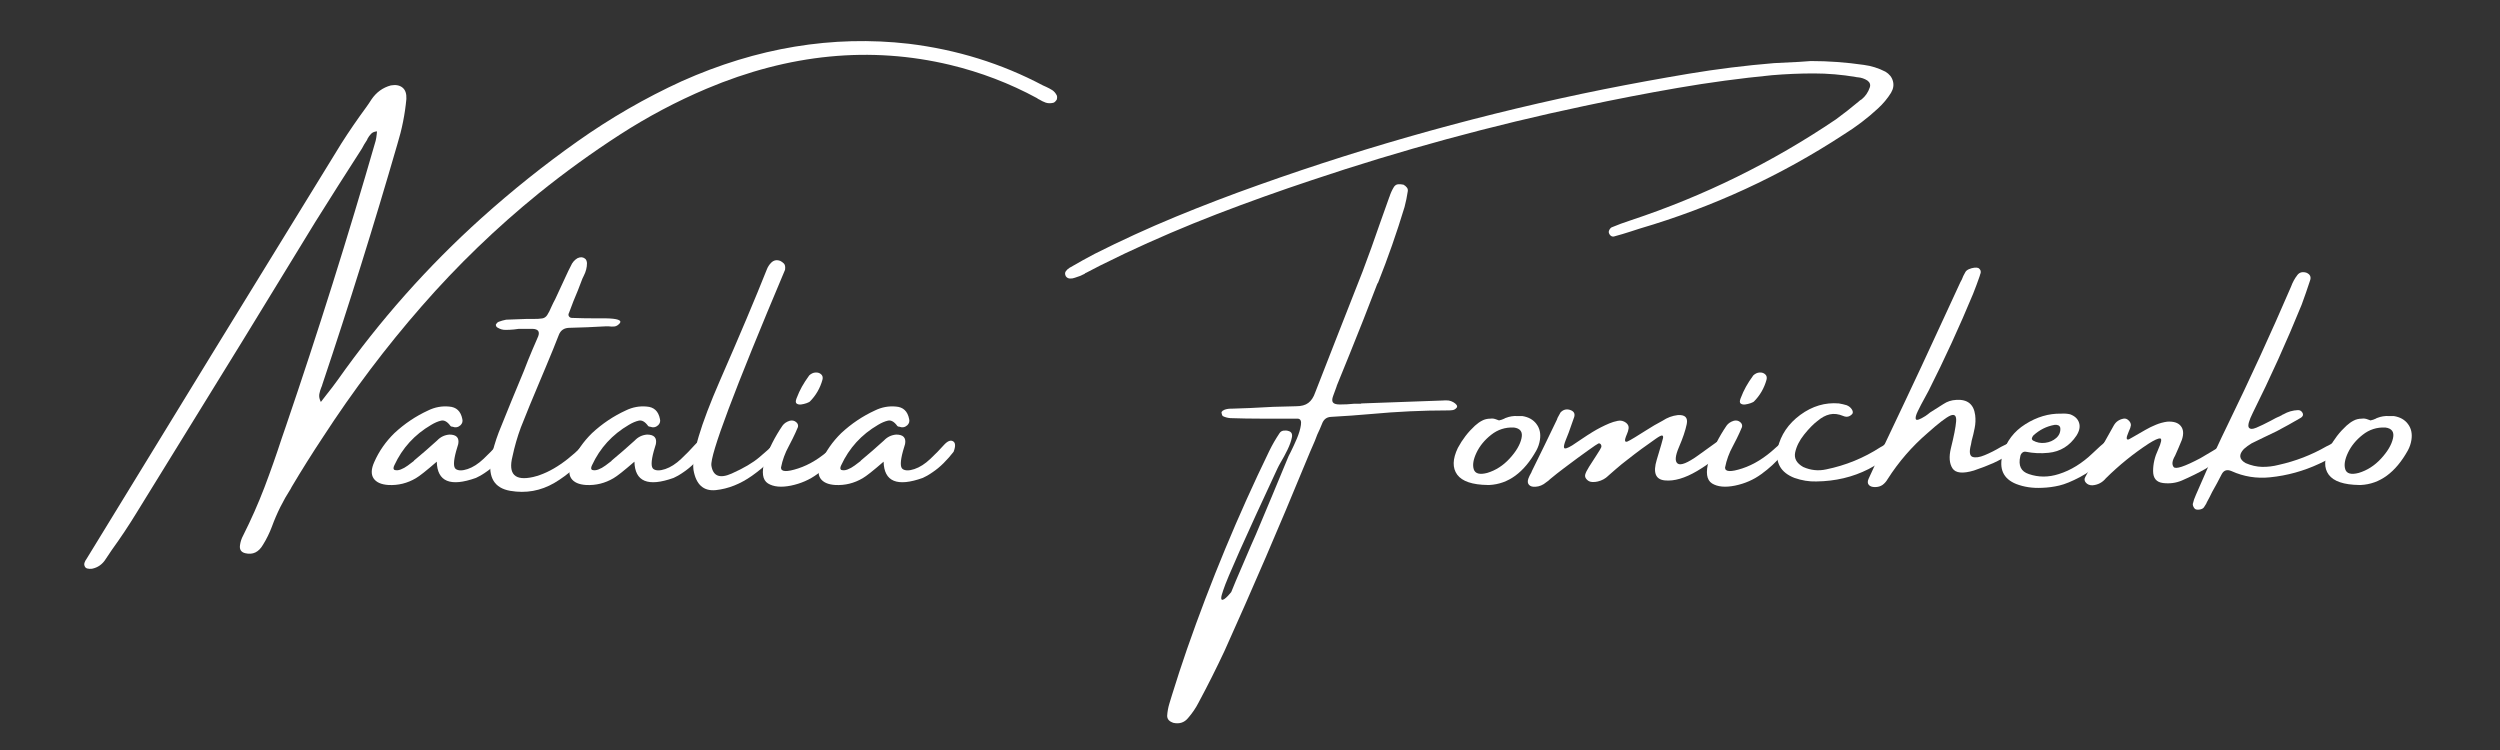
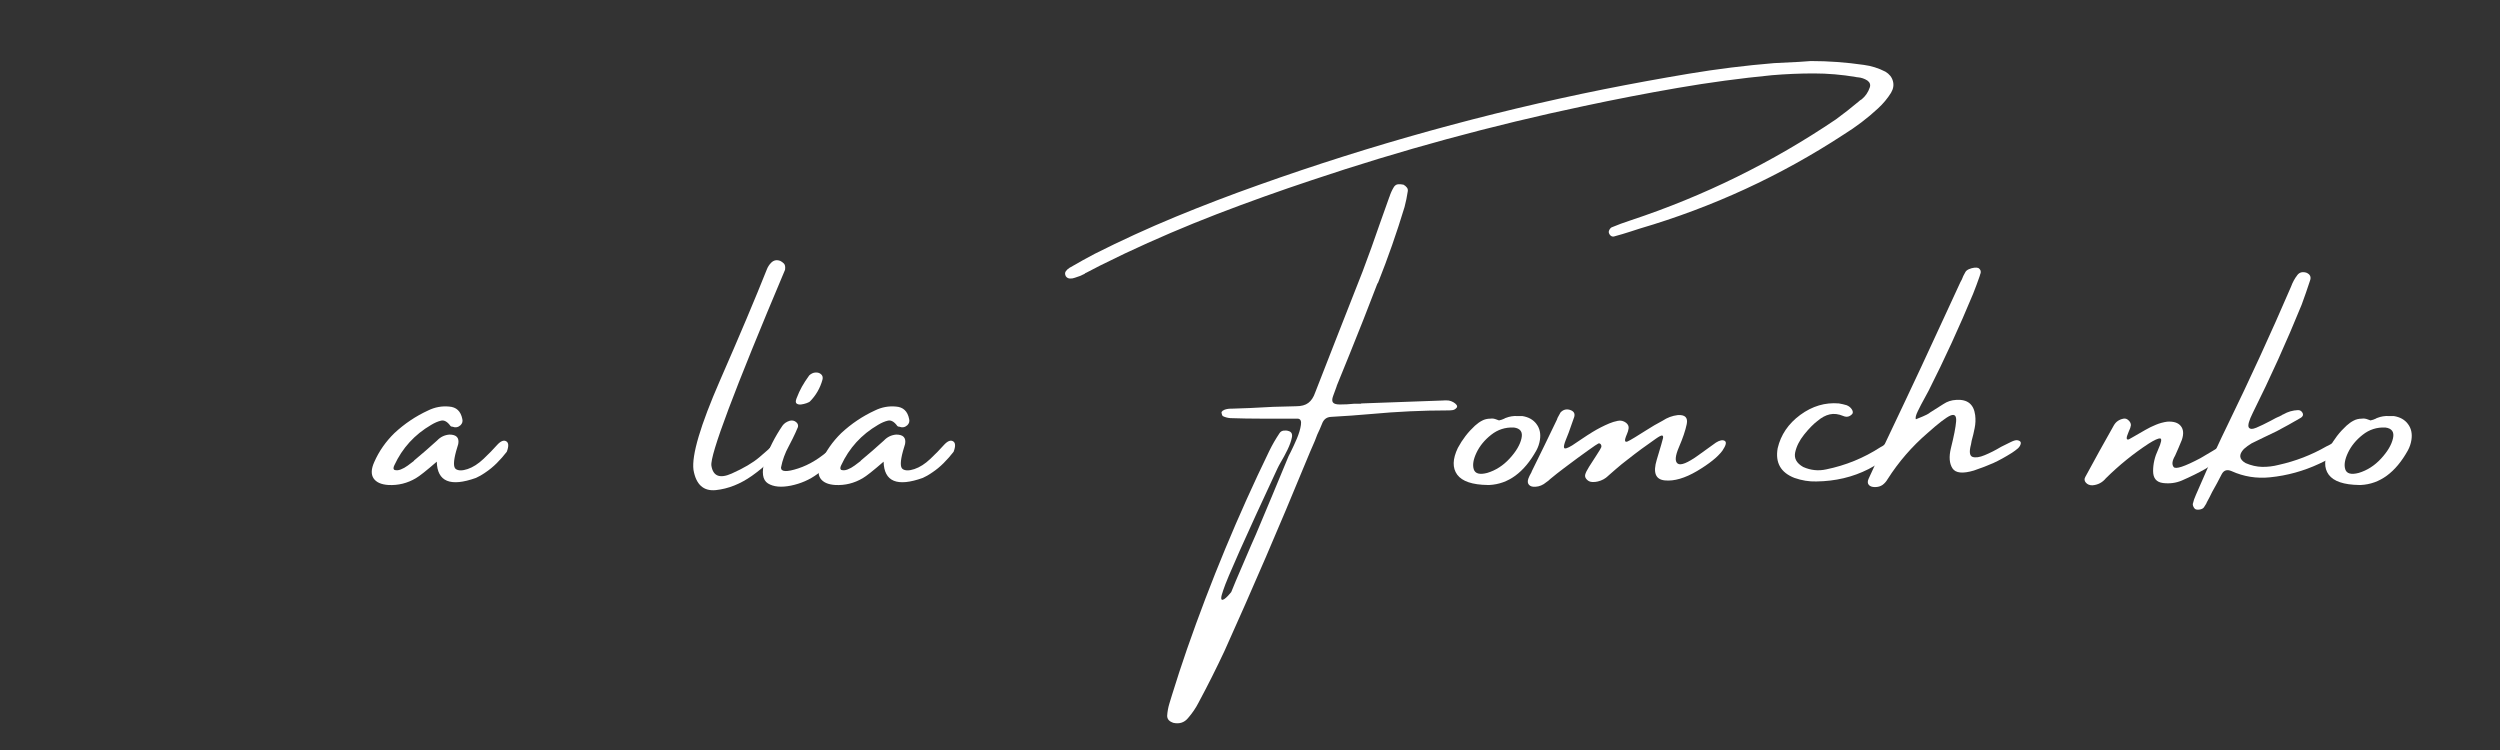
<svg xmlns="http://www.w3.org/2000/svg" width="500" zoomAndPan="magnify" viewBox="0 0 375 112.5" height="150" preserveAspectRatio="xMidYMid meet" version="1.0">
  <rect x="0" y="0" width="375" height="112.5" fill="#333333" stroke="none" />
  <defs>
    <g />
  </defs>
  <g fill="#ffffff" fill-opacity="1">
    <g transform="translate(23.534, 78.453)">
      <g>
-         <path d="M 134.453 -63.031 C 134.035 -62.938 133.656 -62.945 133.312 -63.062 C 132.977 -63.188 132.664 -63.336 132.375 -63.516 C 132.227 -63.578 132.109 -63.648 132.016 -63.734 C 127.922 -65.953 123.578 -67.613 118.984 -68.719 C 107.035 -71.57 94.863 -70.383 82.469 -65.156 C 77.938 -63.238 73.594 -60.938 69.438 -58.25 C 65.289 -55.57 61.242 -52.645 57.297 -49.469 C 50.941 -44.312 45.086 -38.664 39.734 -32.531 C 34.379 -26.406 29.441 -19.863 24.922 -12.906 C 23.285 -10.438 21.711 -7.93 20.203 -5.391 C 20.172 -5.316 20.133 -5.242 20.094 -5.172 C 18.938 -3.379 17.988 -1.473 17.25 0.547 C 16.895 1.492 16.453 2.395 15.922 3.25 C 15.273 4.375 14.391 4.801 13.266 4.531 C 12.629 4.383 12.363 3.973 12.469 3.297 C 12.539 2.797 12.695 2.32 12.938 1.875 C 14.133 -0.5 15.195 -2.898 16.125 -5.328 C 17.051 -7.766 17.914 -10.219 18.719 -12.688 C 18.926 -13.332 19.141 -13.953 19.359 -14.547 C 24.191 -28.711 28.676 -42.973 32.812 -57.328 C 32.883 -57.629 32.938 -57.941 32.969 -58.266 C 32.969 -58.41 32.984 -58.57 33.016 -58.75 C 32.629 -58.719 32.332 -58.594 32.125 -58.375 C 31.914 -58.156 31.738 -57.91 31.594 -57.641 C 31.562 -57.523 31.508 -57.422 31.438 -57.328 C 31.195 -56.973 30.973 -56.594 30.766 -56.188 C 28.41 -52.531 26.07 -48.848 23.75 -45.141 C 20.125 -39.191 16.488 -33.25 12.844 -27.312 C 7.57 -18.738 2.27 -10.141 -3.062 -1.516 C -4.227 0.391 -5.461 2.242 -6.766 4.047 C -7.086 4.516 -7.383 4.957 -7.656 5.375 C -8.156 6.188 -8.848 6.68 -9.734 6.859 C -9.984 6.891 -10.211 6.879 -10.422 6.828 C -10.641 6.773 -10.781 6.645 -10.844 6.438 C -10.914 6.289 -10.914 6.117 -10.844 5.922 C -10.781 5.734 -10.691 5.566 -10.578 5.422 C 2.141 -15.391 14.891 -36.176 27.672 -56.938 C 28.848 -58.781 30.086 -60.586 31.391 -62.359 C 31.672 -62.742 31.93 -63.129 32.172 -63.516 C 32.91 -64.609 33.883 -65.316 35.094 -65.641 C 35.832 -65.773 36.414 -65.664 36.844 -65.312 C 37.27 -64.969 37.461 -64.398 37.422 -63.609 C 37.211 -61.316 36.758 -59.047 36.062 -56.797 C 32.562 -44.703 28.812 -32.691 24.812 -20.766 C 24.781 -20.617 24.734 -20.488 24.672 -20.375 C 24.523 -20.02 24.422 -19.664 24.359 -19.312 C 24.305 -18.957 24.383 -18.57 24.594 -18.156 C 24.883 -18.539 25.172 -18.91 25.453 -19.266 C 26.047 -20.004 26.609 -20.742 27.141 -21.484 C 33.441 -30.398 40.613 -38.477 48.656 -45.719 C 53.281 -49.875 58.078 -53.707 63.047 -57.219 C 68.016 -60.738 73.238 -63.754 78.719 -66.266 C 90.02 -71.316 101.367 -73.191 112.766 -71.891 C 119.973 -71.016 126.688 -68.93 132.906 -65.641 C 133.051 -65.566 133.211 -65.492 133.391 -65.422 C 133.711 -65.273 134.016 -65.113 134.297 -64.938 C 134.578 -64.758 134.805 -64.492 134.984 -64.141 C 135.016 -64.078 135.031 -63.984 135.031 -63.859 C 135.031 -63.742 135.016 -63.629 134.984 -63.516 C 134.91 -63.398 134.828 -63.297 134.734 -63.203 C 134.648 -63.117 134.555 -63.062 134.453 -63.031 Z M 134.453 -63.031 " />
-       </g>
+         </g>
    </g>
  </g>
  <g fill="#ffffff" fill-opacity="1">
    <g transform="translate(58.455, 78.453)">
      <g>
        <path d="M 17.469 -12.266 C 17.852 -12.055 17.883 -11.531 17.562 -10.688 C 17.094 -10.082 16.594 -9.516 16.062 -8.984 C 15.531 -8.453 14.953 -7.977 14.328 -7.562 C 14.285 -7.562 14.266 -7.547 14.266 -7.516 C 13.836 -7.223 13.395 -6.973 12.938 -6.766 C 9.094 -5.391 7.133 -6.203 7.062 -9.203 C 5.5 -7.848 4.453 -7.02 3.922 -6.719 C 2.648 -5.969 1.281 -5.629 -0.188 -5.703 C -1.281 -5.773 -2.023 -6.109 -2.422 -6.703 C -2.816 -7.305 -2.781 -8.125 -2.312 -9.156 C -1.602 -10.77 -0.598 -12.211 0.703 -13.484 C 2.223 -14.898 3.914 -16.035 5.781 -16.891 C 6.781 -17.379 7.82 -17.57 8.906 -17.469 C 10 -17.395 10.66 -16.773 10.891 -15.609 C 10.984 -15.254 10.895 -14.941 10.625 -14.672 C 10.27 -14.348 9.859 -14.273 9.391 -14.453 C 9.359 -14.453 9.312 -14.457 9.25 -14.469 C 9.195 -14.488 9.156 -14.516 9.125 -14.547 C 8.664 -15.191 8.195 -15.461 7.719 -15.359 C 7.25 -15.254 6.75 -15.039 6.219 -14.719 C 3.738 -13.27 1.898 -11.254 0.703 -8.672 C 0.641 -8.555 0.598 -8.43 0.578 -8.297 C 0.555 -8.16 0.598 -8.051 0.703 -7.969 C 0.984 -7.875 1.301 -7.895 1.656 -8.031 C 2.008 -8.164 2.363 -8.363 2.719 -8.625 C 3.07 -8.895 3.367 -9.117 3.609 -9.297 C 3.641 -9.348 3.656 -9.375 3.656 -9.375 C 4.832 -10.352 5.984 -11.352 7.109 -12.375 C 7.609 -12.906 8.223 -13.203 8.953 -13.266 C 10.016 -13.266 10.457 -12.789 10.281 -11.844 C 10.188 -11.5 10.082 -11.148 9.969 -10.797 C 9.551 -9.266 9.535 -8.363 9.922 -8.094 C 10.305 -7.832 10.895 -7.832 11.688 -8.094 C 12.488 -8.363 13.285 -8.875 14.078 -9.625 C 14.867 -10.375 15.535 -11.055 16.078 -11.672 C 16.629 -12.285 17.094 -12.484 17.469 -12.266 Z M 17.469 -12.266 " />
      </g>
    </g>
  </g>
  <g fill="#ffffff" fill-opacity="1">
    <g transform="translate(74.422, 78.453)">
      <g>
-         <path d="M 15.047 -11.641 C 12.898 -9.098 10.797 -7.223 8.734 -6.016 C 6.672 -4.816 4.461 -4.422 2.109 -4.828 C -0.242 -5.234 -1.211 -6.812 -0.797 -9.562 C -0.504 -10.945 -0.109 -12.297 0.391 -13.609 C 1.617 -16.672 2.867 -19.723 4.141 -22.766 C 4.555 -23.859 5 -24.957 5.469 -26.062 C 5.582 -26.301 5.688 -26.539 5.781 -26.781 C 5.957 -27.188 6.133 -27.598 6.312 -28.016 C 6.57 -28.723 6.289 -29.094 5.469 -29.125 C 5 -29.125 4.539 -29.125 4.094 -29.125 C 3.883 -29.125 3.648 -29.125 3.391 -29.125 C 3.148 -29.094 2.906 -29.062 2.656 -29.031 C 2.227 -28.988 1.812 -28.969 1.406 -28.969 C 1 -28.969 0.617 -29.07 0.266 -29.281 C 0.172 -29.32 0.094 -29.383 0.031 -29.469 C -0.02 -29.562 -0.047 -29.66 -0.047 -29.766 C -0.016 -29.828 0.035 -29.898 0.109 -29.984 C 0.18 -30.078 0.273 -30.145 0.391 -30.188 C 0.742 -30.32 1.113 -30.426 1.5 -30.5 C 2.488 -30.539 3.473 -30.578 4.453 -30.609 C 4.836 -30.609 5.176 -30.609 5.469 -30.609 C 6.113 -30.609 6.594 -30.633 6.906 -30.688 C 7.219 -30.738 7.469 -30.906 7.656 -31.188 C 7.852 -31.477 8.078 -31.922 8.328 -32.516 C 8.473 -32.836 8.648 -33.191 8.859 -33.578 C 9.391 -34.703 9.922 -35.848 10.453 -37.016 C 10.691 -37.547 10.941 -38.062 11.203 -38.562 C 11.41 -39.062 11.738 -39.445 12.188 -39.719 C 12.625 -39.926 13 -39.91 13.312 -39.672 C 13.414 -39.609 13.492 -39.504 13.547 -39.359 C 13.598 -39.211 13.625 -39.082 13.625 -38.969 C 13.625 -38.344 13.469 -37.723 13.156 -37.109 C 13.082 -36.984 13.008 -36.832 12.938 -36.656 C 12.727 -36.082 12.504 -35.5 12.266 -34.906 C 11.797 -33.812 11.352 -32.691 10.938 -31.547 C 10.82 -31.336 10.816 -31.156 10.922 -31 C 11.023 -30.844 11.18 -30.766 11.391 -30.766 C 12.535 -30.723 13.648 -30.703 14.734 -30.703 C 15.297 -30.703 15.859 -30.703 16.422 -30.703 C 18.191 -30.672 18.898 -30.426 18.547 -29.969 C 18.305 -29.688 18.047 -29.523 17.766 -29.484 C 17.484 -29.453 17.195 -29.457 16.906 -29.5 C 16.727 -29.5 16.551 -29.5 16.375 -29.5 C 14.582 -29.395 12.801 -29.32 11.031 -29.281 C 10.207 -29.281 9.66 -28.914 9.391 -28.188 C 9.098 -27.477 8.816 -26.77 8.547 -26.062 C 8.148 -25.133 7.773 -24.227 7.422 -23.344 C 7.066 -22.508 6.711 -21.664 6.359 -20.812 C 5.441 -18.656 4.555 -16.492 3.703 -14.328 C 3.18 -12.922 2.766 -11.477 2.453 -10 C 1.773 -7.312 2.812 -6.281 5.562 -6.906 C 8.258 -7.551 11.086 -9.492 14.047 -12.734 C 15.328 -13.555 15.66 -13.191 15.047 -11.641 Z M 15.047 -11.641 " />
-       </g>
+         </g>
    </g>
  </g>
  <g fill="#ffffff" fill-opacity="1">
    <g transform="translate(88.101, 78.453)">
      <g>
-         <path d="M 17.469 -12.266 C 17.852 -12.055 17.883 -11.531 17.562 -10.688 C 17.094 -10.082 16.594 -9.516 16.062 -8.984 C 15.531 -8.453 14.953 -7.977 14.328 -7.562 C 14.285 -7.562 14.266 -7.547 14.266 -7.516 C 13.836 -7.223 13.395 -6.973 12.938 -6.766 C 9.094 -5.391 7.133 -6.203 7.062 -9.203 C 5.5 -7.848 4.453 -7.02 3.922 -6.719 C 2.648 -5.969 1.281 -5.629 -0.188 -5.703 C -1.281 -5.773 -2.023 -6.109 -2.422 -6.703 C -2.816 -7.305 -2.781 -8.125 -2.312 -9.156 C -1.602 -10.77 -0.598 -12.211 0.703 -13.484 C 2.223 -14.898 3.914 -16.035 5.781 -16.891 C 6.781 -17.379 7.82 -17.57 8.906 -17.469 C 10 -17.395 10.66 -16.773 10.891 -15.609 C 10.984 -15.254 10.895 -14.941 10.625 -14.672 C 10.27 -14.348 9.859 -14.273 9.391 -14.453 C 9.359 -14.453 9.312 -14.457 9.25 -14.469 C 9.195 -14.488 9.156 -14.516 9.125 -14.547 C 8.664 -15.191 8.195 -15.461 7.719 -15.359 C 7.25 -15.254 6.75 -15.039 6.219 -14.719 C 3.738 -13.27 1.898 -11.254 0.703 -8.672 C 0.641 -8.555 0.598 -8.43 0.578 -8.297 C 0.555 -8.16 0.598 -8.051 0.703 -7.969 C 0.984 -7.875 1.301 -7.895 1.656 -8.031 C 2.008 -8.164 2.363 -8.363 2.719 -8.625 C 3.07 -8.895 3.367 -9.117 3.609 -9.297 C 3.641 -9.348 3.656 -9.375 3.656 -9.375 C 4.832 -10.352 5.984 -11.352 7.109 -12.375 C 7.609 -12.906 8.223 -13.203 8.953 -13.266 C 10.016 -13.266 10.457 -12.789 10.281 -11.844 C 10.188 -11.5 10.082 -11.148 9.969 -10.797 C 9.551 -9.266 9.535 -8.363 9.922 -8.094 C 10.305 -7.832 10.895 -7.832 11.688 -8.094 C 12.488 -8.363 13.285 -8.875 14.078 -9.625 C 14.867 -10.375 15.535 -11.055 16.078 -11.672 C 16.629 -12.285 17.094 -12.484 17.469 -12.266 Z M 17.469 -12.266 " />
-       </g>
+         </g>
    </g>
  </g>
  <g fill="#ffffff" fill-opacity="1">
    <g transform="translate(104.069, 78.453)">
      <g>
        <path d="M 11.656 -11.484 C 12.188 -12.016 12.629 -12.312 12.984 -12.375 C 13.336 -12.438 13.566 -12.379 13.672 -12.203 C 13.773 -12.035 13.707 -11.797 13.469 -11.484 C 12.051 -9.785 10.469 -8.316 8.719 -7.078 C 6.969 -5.848 5.164 -5.133 3.312 -4.938 C 1.457 -4.75 0.336 -5.758 -0.047 -7.969 C -0.336 -10.164 0.988 -14.645 3.938 -21.406 C 6.895 -28.164 9.234 -33.707 10.953 -38.031 C 11.098 -38.414 11.316 -38.754 11.609 -39.047 C 11.992 -39.43 12.453 -39.52 12.984 -39.312 C 13.16 -39.227 13.336 -39.098 13.516 -38.922 C 13.691 -38.742 13.75 -38.43 13.688 -37.984 C 6.082 -19.961 2.398 -10.164 2.641 -8.594 C 2.891 -7.02 3.906 -6.629 5.688 -7.422 C 7.477 -8.223 8.859 -9.035 9.828 -9.859 C 10.805 -10.691 11.414 -11.234 11.656 -11.484 Z M 11.656 -11.484 " />
      </g>
    </g>
  </g>
  <g fill="#ffffff" fill-opacity="1">
    <g transform="translate(116.086, 78.453)">
      <g>
        <path d="M 9.562 -10.156 C 8.707 -9.133 7.691 -8.195 6.516 -7.344 C 5.348 -6.488 4.023 -5.91 2.547 -5.609 C 1.078 -5.316 -0.066 -5.426 -0.891 -5.938 C -1.711 -6.457 -1.875 -7.602 -1.375 -9.375 C -0.727 -11.195 0.156 -12.938 1.281 -14.594 C 1.531 -14.945 1.898 -15.195 2.391 -15.344 C 2.742 -15.426 3.051 -15.363 3.312 -15.156 C 3.57 -14.957 3.672 -14.707 3.609 -14.406 C 3.367 -13.82 3.102 -13.238 2.812 -12.656 C 2.531 -12.082 2.336 -11.707 2.234 -11.531 C 1.672 -10.508 1.281 -9.438 1.062 -8.312 C 1.062 -7.664 1.922 -7.625 3.641 -8.188 C 5.359 -8.75 7.023 -9.781 8.641 -11.281 C 10.266 -12.781 11.039 -13.223 10.969 -12.609 C 10.895 -11.992 10.426 -11.176 9.562 -10.156 Z M 5.375 -18.203 C 5.289 -18.141 5.125 -18.062 4.875 -17.969 C 4.625 -17.883 4.359 -17.82 4.078 -17.781 C 3.797 -17.75 3.57 -17.797 3.406 -17.922 C 3.25 -18.047 3.242 -18.301 3.391 -18.688 C 3.648 -19.363 3.922 -19.953 4.203 -20.453 C 4.484 -20.961 4.848 -21.523 5.297 -22.141 C 5.586 -22.41 5.898 -22.555 6.234 -22.578 C 6.578 -22.598 6.859 -22.508 7.078 -22.312 C 7.305 -22.113 7.375 -21.836 7.281 -21.484 C 6.926 -20.211 6.289 -19.117 5.375 -18.203 Z M 5.375 -18.203 " />
      </g>
    </g>
  </g>
  <g fill="#ffffff" fill-opacity="1">
    <g transform="translate(125.479, 78.453)">
      <g>
        <path d="M 17.469 -12.266 C 17.852 -12.055 17.883 -11.531 17.562 -10.688 C 17.094 -10.082 16.594 -9.516 16.062 -8.984 C 15.531 -8.453 14.953 -7.977 14.328 -7.562 C 14.285 -7.562 14.266 -7.547 14.266 -7.516 C 13.836 -7.223 13.395 -6.973 12.938 -6.766 C 9.094 -5.391 7.133 -6.203 7.062 -9.203 C 5.5 -7.848 4.453 -7.02 3.922 -6.719 C 2.648 -5.969 1.281 -5.629 -0.188 -5.703 C -1.281 -5.773 -2.023 -6.109 -2.422 -6.703 C -2.816 -7.305 -2.781 -8.125 -2.312 -9.156 C -1.602 -10.77 -0.598 -12.211 0.703 -13.484 C 2.223 -14.898 3.914 -16.035 5.781 -16.891 C 6.781 -17.379 7.82 -17.57 8.906 -17.469 C 10 -17.395 10.66 -16.773 10.891 -15.609 C 10.984 -15.254 10.895 -14.941 10.625 -14.672 C 10.27 -14.348 9.859 -14.273 9.391 -14.453 C 9.359 -14.453 9.312 -14.457 9.25 -14.469 C 9.195 -14.488 9.156 -14.516 9.125 -14.547 C 8.664 -15.191 8.195 -15.461 7.719 -15.359 C 7.25 -15.254 6.75 -15.039 6.219 -14.719 C 3.738 -13.27 1.898 -11.254 0.703 -8.672 C 0.641 -8.555 0.598 -8.43 0.578 -8.297 C 0.555 -8.16 0.598 -8.051 0.703 -7.969 C 0.984 -7.875 1.301 -7.895 1.656 -8.031 C 2.008 -8.164 2.363 -8.363 2.719 -8.625 C 3.07 -8.895 3.367 -9.117 3.609 -9.297 C 3.641 -9.348 3.656 -9.375 3.656 -9.375 C 4.832 -10.352 5.984 -11.352 7.109 -12.375 C 7.609 -12.906 8.223 -13.203 8.953 -13.266 C 10.016 -13.266 10.457 -12.789 10.281 -11.844 C 10.188 -11.5 10.082 -11.148 9.969 -10.797 C 9.551 -9.266 9.535 -8.363 9.922 -8.094 C 10.305 -7.832 10.895 -7.832 11.688 -8.094 C 12.488 -8.363 13.285 -8.875 14.078 -9.625 C 14.867 -10.375 15.535 -11.055 16.078 -11.672 C 16.629 -12.285 17.094 -12.484 17.469 -12.266 Z M 17.469 -12.266 " />
      </g>
    </g>
  </g>
  <g fill="#ffffff" fill-opacity="1">
    <g transform="translate(141.446, 78.453)">
      <g />
    </g>
  </g>
  <g fill="#ffffff" fill-opacity="1">
    <g transform="translate(159.653, 78.453)">
      <g>
        <path d="M 123.156 -67.703 C 123.75 -67.348 124.125 -66.879 124.281 -66.297 C 124.445 -65.711 124.352 -65.125 124 -64.531 C 123.469 -63.676 122.816 -62.895 122.047 -62.188 C 120.484 -60.738 118.766 -59.43 116.891 -58.266 C 107.43 -52.078 97.242 -47.379 86.328 -44.172 C 85.828 -44.023 85.328 -43.863 84.828 -43.688 C 84.086 -43.445 83.332 -43.223 82.562 -43.016 C 82.352 -42.93 82.16 -42.953 81.984 -43.078 C 81.805 -43.211 81.695 -43.398 81.656 -43.641 C 81.656 -43.754 81.695 -43.883 81.781 -44.031 C 81.875 -44.188 81.973 -44.289 82.078 -44.344 C 82.992 -44.727 83.953 -45.082 84.953 -45.406 C 95.898 -49.031 106.16 -54.078 115.734 -60.547 C 116.898 -61.398 118.031 -62.285 119.125 -63.203 C 119.27 -63.348 119.43 -63.469 119.609 -63.562 C 120.172 -64.031 120.57 -64.617 120.812 -65.328 C 120.957 -65.742 120.836 -66.094 120.453 -66.375 C 120.016 -66.656 119.535 -66.816 119.016 -66.859 C 118.91 -66.859 118.805 -66.875 118.703 -66.906 C 116.609 -67.258 114.516 -67.438 112.422 -67.438 C 110.328 -67.438 108.234 -67.348 106.141 -67.172 C 101.41 -66.711 96.695 -66.078 92 -65.266 C 87.301 -64.453 82.613 -63.547 77.938 -62.547 C 64.102 -59.629 50.488 -55.922 37.094 -51.422 C 32.32 -49.836 27.594 -48.145 22.906 -46.344 C 18.227 -44.539 13.613 -42.566 9.062 -40.422 C 7.82 -39.805 6.582 -39.203 5.344 -38.609 C 4.688 -38.254 4.004 -37.898 3.297 -37.547 C 3.18 -37.516 3.094 -37.457 3.031 -37.375 C 2.57 -37.133 2.094 -36.941 1.594 -36.797 C 1.352 -36.703 1.098 -36.66 0.828 -36.672 C 0.566 -36.691 0.363 -36.805 0.219 -37.016 C 0.07 -37.305 0.07 -37.555 0.219 -37.766 C 0.363 -37.973 0.555 -38.148 0.797 -38.297 C 0.828 -38.328 0.883 -38.359 0.969 -38.391 C 2.125 -39.066 3.316 -39.727 4.547 -40.375 C 8.516 -42.375 12.551 -44.223 16.656 -45.922 C 20.77 -47.617 24.93 -49.211 29.141 -50.703 C 46.066 -56.734 63.328 -61.52 80.922 -65.062 C 85.16 -65.906 89.398 -66.68 93.641 -67.391 C 97.879 -68.098 102.148 -68.629 106.453 -68.984 C 107.691 -69.047 108.945 -69.109 110.219 -69.172 C 110.781 -69.223 111.363 -69.266 111.969 -69.297 C 114.625 -69.297 117.273 -69.102 119.922 -68.719 C 121.047 -68.57 122.125 -68.234 123.156 -67.703 Z M 57.656 -18.375 C 57.895 -18.332 58.125 -18.25 58.344 -18.125 C 58.562 -18 58.723 -17.863 58.828 -17.719 C 58.93 -17.582 58.941 -17.445 58.859 -17.312 C 58.68 -17.094 58.477 -16.969 58.25 -16.938 C 58.031 -16.906 57.816 -16.891 57.609 -16.891 C 57.566 -16.891 57.531 -16.891 57.5 -16.891 C 53.719 -16.891 49.914 -16.711 46.094 -16.359 C 44.094 -16.18 42.062 -16.035 40 -15.922 C 39.332 -15.891 38.879 -15.535 38.641 -14.859 C 38.43 -14.328 38.195 -13.797 37.938 -13.266 C 37.812 -12.961 37.691 -12.648 37.578 -12.328 C 37.078 -11.191 36.602 -10.078 36.156 -8.984 C 32.27 0.473 28.223 9.867 24.016 19.203 C 22.805 21.785 21.531 24.328 20.188 26.828 C 20.188 26.859 20.172 26.891 20.141 26.922 C 19.723 27.742 19.191 28.523 18.547 29.266 C 17.984 29.941 17.242 30.176 16.328 29.969 C 16.066 29.883 15.848 29.754 15.672 29.578 C 15.504 29.398 15.422 29.176 15.422 28.906 C 15.461 28.289 15.57 27.688 15.75 27.094 C 15.875 26.676 16.008 26.234 16.156 25.766 C 16.863 23.473 17.613 21.18 18.406 18.891 C 21.938 8.754 26.047 -1.141 30.734 -10.797 C 31.172 -11.703 31.688 -12.598 32.281 -13.484 C 32.414 -13.691 32.613 -13.816 32.875 -13.859 C 33.145 -13.898 33.398 -13.879 33.641 -13.797 C 34.078 -13.672 34.238 -13.344 34.125 -12.812 C 34.02 -12.281 33.801 -11.672 33.469 -10.984 C 33.133 -10.297 32.805 -9.688 32.484 -9.156 C 32.234 -8.719 32.062 -8.395 31.969 -8.188 C 27.113 2.227 24.406 8.305 23.844 10.047 C 23.633 10.641 23.531 11.039 23.531 11.25 C 23.531 11.457 23.602 11.547 23.75 11.516 C 23.895 11.484 24.055 11.383 24.234 11.219 C 24.41 11.062 24.57 10.895 24.719 10.719 C 24.875 10.539 24.977 10.422 25.031 10.359 C 25.238 9.828 25.461 9.281 25.703 8.719 C 26.484 6.906 27.258 5.098 28.031 3.297 C 28.27 2.766 28.504 2.234 28.734 1.703 C 30.391 -2.211 32.023 -6.129 33.641 -10.047 C 33.723 -10.191 33.832 -10.406 33.969 -10.688 C 34.25 -11.25 34.551 -11.906 34.875 -12.656 C 35.195 -13.414 35.398 -14.098 35.484 -14.703 C 35.578 -15.305 35.422 -15.625 35.016 -15.656 C 34.211 -15.656 33.406 -15.656 32.594 -15.656 C 32.062 -15.656 31.531 -15.656 31 -15.656 C 30.551 -15.656 30.078 -15.656 29.578 -15.656 C 28.016 -15.656 26.457 -15.68 24.906 -15.734 C 24.488 -15.766 24.102 -15.867 23.75 -16.047 C 23.719 -16.078 23.688 -16.133 23.656 -16.219 C 23.633 -16.312 23.609 -16.41 23.578 -16.516 C 23.578 -16.555 23.578 -16.594 23.578 -16.625 C 23.578 -16.656 23.598 -16.688 23.641 -16.719 C 23.68 -16.758 23.719 -16.801 23.75 -16.844 C 23.957 -16.977 24.164 -17.062 24.375 -17.094 C 24.582 -17.133 24.801 -17.156 25.031 -17.156 C 25.094 -17.156 25.156 -17.156 25.219 -17.156 C 26.102 -17.188 26.988 -17.219 27.875 -17.25 C 30.164 -17.395 32.457 -17.484 34.75 -17.516 C 35.539 -17.516 36.156 -17.68 36.594 -18.016 C 37.039 -18.348 37.383 -18.867 37.625 -19.578 C 38.758 -22.516 39.906 -25.445 41.062 -28.375 C 42.301 -31.488 43.523 -34.602 44.734 -37.719 C 45.641 -40.113 46.504 -42.516 47.328 -44.922 C 47.773 -46.191 48.234 -47.477 48.703 -48.781 C 48.703 -48.82 48.719 -48.859 48.75 -48.891 C 48.926 -49.453 49.16 -49.969 49.453 -50.438 C 49.629 -50.676 49.836 -50.801 50.078 -50.812 C 50.328 -50.832 50.594 -50.812 50.875 -50.75 C 51.082 -50.633 51.25 -50.492 51.375 -50.328 C 51.5 -50.172 51.547 -49.988 51.516 -49.781 C 51.398 -48.977 51.238 -48.188 51.031 -47.406 C 49.863 -43.551 48.539 -39.77 47.062 -36.062 C 46.977 -35.957 46.922 -35.852 46.891 -35.75 C 45.555 -32.25 44.188 -28.77 42.781 -25.312 C 42.133 -23.727 41.488 -22.141 40.844 -20.547 C 40.844 -20.516 40.844 -20.5 40.844 -20.5 C 40.664 -20.031 40.488 -19.547 40.312 -19.047 C 40.145 -18.598 40.141 -18.273 40.297 -18.078 C 40.453 -17.879 40.797 -17.781 41.328 -17.781 C 42.035 -17.781 42.742 -17.816 43.453 -17.891 C 43.773 -17.891 44.098 -17.891 44.422 -17.891 C 44.484 -17.891 44.531 -17.906 44.562 -17.938 C 48.625 -18.082 52.672 -18.227 56.703 -18.375 C 57.023 -18.406 57.344 -18.406 57.656 -18.375 Z M 57.656 -18.375 " />
      </g>
    </g>
  </g>
  <g fill="#ffffff" fill-opacity="1">
    <g transform="translate(219.427, 78.453)">
      <g>
        <path d="M 3.828 -5.703 L 3.75 -5.703 C 1.426 -5.734 -0.102 -6.25 -0.844 -7.25 C -1.582 -8.258 -1.551 -9.598 -0.75 -11.266 C -0.07 -12.535 0.781 -13.645 1.812 -14.594 C 2.164 -14.914 2.523 -15.172 2.891 -15.359 C 3.254 -15.555 3.672 -15.656 4.141 -15.656 C 4.41 -15.707 4.723 -15.66 5.078 -15.516 C 5.191 -15.484 5.305 -15.441 5.422 -15.391 C 5.691 -15.441 5.957 -15.531 6.219 -15.656 C 6.281 -15.707 6.367 -15.75 6.484 -15.781 C 7.016 -15.988 7.578 -16.078 8.172 -16.047 C 8.41 -16.047 8.656 -16.047 8.906 -16.047 C 9.852 -15.898 10.566 -15.5 11.047 -14.844 C 11.535 -14.195 11.707 -13.406 11.562 -12.469 C 11.477 -11.914 11.301 -11.391 11.031 -10.891 C 9.188 -7.578 6.832 -5.848 3.969 -5.703 Z M 7.641 -14.328 C 6.367 -14.379 5.238 -14.016 4.25 -13.234 C 3.258 -12.453 2.523 -11.555 2.047 -10.547 C 1.566 -9.535 1.43 -8.703 1.641 -8.047 C 1.859 -7.398 2.531 -7.223 3.656 -7.516 C 4.926 -7.898 6.047 -8.617 7.016 -9.672 C 7.992 -10.734 8.586 -11.742 8.797 -12.703 C 9.016 -13.66 8.629 -14.203 7.641 -14.328 Z M 7.641 -14.328 " />
      </g>
    </g>
  </g>
  <g fill="#ffffff" fill-opacity="1">
    <g transform="translate(232.215, 78.453)">
      <g>
        <path d="M 25.172 -12.062 C 25.734 -12.414 26.172 -12.504 26.484 -12.328 C 26.805 -12.148 26.691 -11.656 26.141 -10.844 C 25.43 -9.895 24.164 -8.879 22.344 -7.797 C 20.52 -6.723 18.91 -6.254 17.516 -6.391 C 16.117 -6.523 15.711 -7.555 16.297 -9.484 C 16.879 -11.41 17.191 -12.488 17.234 -12.719 C 17.285 -12.957 17.242 -13.094 17.109 -13.125 C 16.973 -13.156 16.656 -12.992 16.156 -12.641 C 14.719 -11.648 13.305 -10.609 11.922 -9.516 C 11.328 -9.066 10.742 -8.594 10.172 -8.094 C 9.816 -7.77 9.445 -7.445 9.062 -7.125 C 9.062 -7.125 9.047 -7.109 9.016 -7.078 C 8.586 -6.66 8.07 -6.379 7.469 -6.234 C 7.195 -6.16 6.906 -6.133 6.594 -6.156 C 6.289 -6.176 6.035 -6.289 5.828 -6.5 C 5.586 -6.738 5.5 -6.988 5.562 -7.25 C 5.625 -7.52 5.82 -7.922 6.156 -8.453 C 6.5 -8.984 6.875 -9.566 7.281 -10.203 C 7.695 -10.836 7.926 -11.223 7.969 -11.359 C 8.02 -11.504 8 -11.648 7.906 -11.797 C 7.789 -11.941 7.664 -11.984 7.531 -11.922 C 7.395 -11.867 6.883 -11.523 6 -10.891 C 5.113 -10.266 3.91 -9.379 2.391 -8.234 C 1.68 -7.703 0.988 -7.156 0.312 -6.594 C 0.133 -6.414 -0.055 -6.258 -0.266 -6.125 C -0.766 -5.695 -1.312 -5.469 -1.906 -5.438 C -2.332 -5.406 -2.648 -5.5 -2.859 -5.719 C -3.066 -5.945 -3.102 -6.254 -2.969 -6.641 C -2.863 -6.93 -2.738 -7.195 -2.594 -7.438 C -2.52 -7.551 -2.469 -7.664 -2.438 -7.781 C -1.164 -10.352 0.086 -12.93 1.328 -15.516 C 1.359 -15.578 1.391 -15.664 1.422 -15.781 C 1.566 -16.051 1.711 -16.316 1.859 -16.578 C 2.242 -16.992 2.703 -17.129 3.234 -16.984 C 3.836 -16.805 4.066 -16.453 3.922 -15.922 C 3.641 -15.117 3.359 -14.32 3.078 -13.531 C 2.93 -13.176 2.789 -12.82 2.656 -12.469 C 2.406 -11.844 2.32 -11.441 2.406 -11.266 C 2.5 -11.086 2.898 -11.211 3.609 -11.641 C 4.086 -11.953 4.562 -12.27 5.031 -12.594 C 5.594 -12.977 6.141 -13.332 6.672 -13.656 C 7.492 -14.156 8.328 -14.582 9.172 -14.938 C 9.586 -15.113 10.016 -15.242 10.453 -15.328 C 10.898 -15.422 11.316 -15.32 11.703 -15.031 C 11.992 -14.789 12.117 -14.516 12.078 -14.203 C 12.035 -13.898 11.953 -13.613 11.828 -13.344 C 11.598 -12.812 11.504 -12.473 11.547 -12.328 C 11.586 -12.18 11.711 -12.148 11.922 -12.234 C 12.129 -12.328 12.5 -12.535 13.031 -12.859 C 13.562 -13.18 14.129 -13.535 14.734 -13.922 C 15.504 -14.422 16.316 -14.895 17.172 -15.344 C 17.879 -15.812 18.633 -16.094 19.438 -16.188 C 20.539 -16.27 20.992 -15.82 20.797 -14.844 C 20.598 -13.875 20.207 -12.719 19.625 -11.375 C 19.051 -10.039 18.992 -9.219 19.453 -8.906 C 19.91 -8.602 20.926 -9.016 22.5 -10.141 C 24.07 -11.273 24.961 -11.914 25.172 -12.062 Z M 25.172 -12.062 " />
      </g>
    </g>
  </g>
  <g fill="#ffffff" fill-opacity="1">
    <g transform="translate(257.695, 78.453)">
      <g>
-         <path d="M 9.562 -10.156 C 8.707 -9.133 7.691 -8.195 6.516 -7.344 C 5.348 -6.488 4.023 -5.91 2.547 -5.609 C 1.078 -5.316 -0.066 -5.426 -0.891 -5.938 C -1.711 -6.457 -1.875 -7.602 -1.375 -9.375 C -0.727 -11.195 0.156 -12.938 1.281 -14.594 C 1.531 -14.945 1.898 -15.195 2.391 -15.344 C 2.742 -15.426 3.051 -15.363 3.312 -15.156 C 3.57 -14.957 3.672 -14.707 3.609 -14.406 C 3.367 -13.82 3.102 -13.238 2.812 -12.656 C 2.531 -12.082 2.336 -11.707 2.234 -11.531 C 1.672 -10.508 1.281 -9.438 1.062 -8.312 C 1.062 -7.664 1.922 -7.625 3.641 -8.188 C 5.359 -8.75 7.023 -9.781 8.641 -11.281 C 10.266 -12.781 11.039 -13.223 10.969 -12.609 C 10.895 -11.992 10.426 -11.176 9.562 -10.156 Z M 5.375 -18.203 C 5.289 -18.141 5.125 -18.062 4.875 -17.969 C 4.625 -17.883 4.359 -17.82 4.078 -17.781 C 3.797 -17.75 3.57 -17.797 3.406 -17.922 C 3.25 -18.047 3.242 -18.301 3.391 -18.688 C 3.648 -19.363 3.922 -19.953 4.203 -20.453 C 4.484 -20.961 4.848 -21.523 5.297 -22.141 C 5.586 -22.41 5.898 -22.555 6.234 -22.578 C 6.578 -22.598 6.859 -22.508 7.078 -22.312 C 7.305 -22.113 7.375 -21.836 7.281 -21.484 C 6.926 -20.211 6.289 -19.117 5.375 -18.203 Z M 5.375 -18.203 " />
-       </g>
+         </g>
    </g>
  </g>
  <g fill="#ffffff" fill-opacity="1">
    <g transform="translate(267.088, 78.453)">
      <g>
        <path d="M 17.359 -12.547 C 17.441 -12.547 17.535 -12.523 17.641 -12.484 C 17.742 -12.441 17.828 -12.391 17.891 -12.328 C 18.117 -12.117 18.145 -11.867 17.969 -11.578 C 17.738 -11.336 17.52 -11.129 17.312 -10.953 C 16.082 -9.816 14.711 -8.863 13.203 -8.094 C 10.828 -6.883 8.207 -6.266 5.344 -6.234 C 4.281 -6.203 3.191 -6.379 2.078 -6.766 C 0.016 -7.566 -0.82 -9.051 -0.438 -11.219 C 0.031 -13.227 1.16 -14.895 2.953 -16.219 C 4.754 -17.539 6.688 -18.113 8.75 -17.938 C 9.133 -17.875 9.52 -17.785 9.906 -17.672 C 10.25 -17.535 10.508 -17.328 10.688 -17.047 C 10.863 -16.766 10.883 -16.535 10.75 -16.359 C 10.363 -15.941 9.922 -15.836 9.422 -16.047 C 8.68 -16.359 8 -16.441 7.375 -16.297 C 6.758 -16.16 6.141 -15.828 5.516 -15.297 C 4.898 -14.828 4.238 -14.148 3.531 -13.266 C 2.832 -12.391 2.383 -11.5 2.188 -10.594 C 2 -9.695 2.398 -8.969 3.391 -8.406 C 4.516 -7.906 5.664 -7.785 6.844 -8.047 C 9.758 -8.641 12.473 -9.75 14.984 -11.375 C 15.203 -11.477 15.398 -11.602 15.578 -11.75 C 15.859 -11.957 16.141 -12.129 16.422 -12.266 C 16.703 -12.398 17.016 -12.492 17.359 -12.547 Z M 17.359 -12.547 " />
      </g>
    </g>
  </g>
  <g fill="#ffffff" fill-opacity="1">
    <g transform="translate(283.151, 78.453)">
      <g>
-         <path d="M 19.562 -11.219 C 19.27 -10.969 18.961 -10.738 18.641 -10.531 C 17.609 -9.883 16.68 -9.375 15.859 -9 C 15.035 -8.633 14.062 -8.258 12.938 -7.875 C 11.258 -7.375 10.188 -7.484 9.719 -8.203 C 9.25 -8.93 9.172 -9.938 9.484 -11.219 C 9.941 -13.051 10.203 -14.391 10.266 -15.234 C 10.336 -16.086 10.055 -16.383 9.422 -16.125 C 8.797 -15.863 7.645 -14.984 5.969 -13.484 C 3.645 -11.484 1.656 -9.188 0 -6.594 C -0.207 -6.238 -0.461 -5.945 -0.766 -5.719 C -1.078 -5.5 -1.457 -5.391 -1.906 -5.391 C -2.332 -5.391 -2.641 -5.5 -2.828 -5.719 C -3.023 -5.945 -3.035 -6.254 -2.859 -6.641 C -1.91 -8.734 -0.941 -10.805 0.047 -12.859 C 1.742 -16.422 3.422 -19.973 5.078 -23.516 C 6.316 -26.16 7.539 -28.805 8.75 -31.453 C 9.477 -33.016 10.195 -34.57 10.906 -36.125 C 10.969 -36.258 11.039 -36.395 11.125 -36.531 C 11.188 -36.707 11.258 -36.883 11.344 -37.062 C 11.438 -37.238 11.539 -37.43 11.656 -37.641 C 11.75 -37.816 11.926 -37.961 12.188 -38.078 C 12.457 -38.191 12.723 -38.266 12.984 -38.297 C 13.254 -38.328 13.461 -38.312 13.609 -38.25 C 13.816 -38.102 13.93 -37.945 13.953 -37.781 C 13.984 -37.625 13.957 -37.457 13.875 -37.281 C 13.844 -37.25 13.828 -37.191 13.828 -37.109 C 13.504 -36.172 13.164 -35.258 12.812 -34.375 C 10.77 -29.457 8.547 -24.613 6.141 -19.844 C 5.961 -19.52 5.754 -19.133 5.516 -18.688 C 5.16 -18.051 4.832 -17.422 4.531 -16.797 C 4.227 -16.18 4.129 -15.77 4.234 -15.562 C 4.336 -15.352 4.812 -15.516 5.656 -16.047 C 5.914 -16.223 6.148 -16.398 6.359 -16.578 C 7.035 -17.023 7.703 -17.445 8.359 -17.844 C 8.93 -18.227 9.57 -18.438 10.281 -18.469 C 11.969 -18.582 12.914 -17.82 13.125 -16.188 C 13.207 -15.531 13.18 -14.879 13.047 -14.234 C 12.922 -13.586 12.77 -12.953 12.594 -12.328 C 12.562 -12.148 12.531 -11.973 12.5 -11.797 C 12.207 -10.711 12.281 -10.086 12.719 -9.922 C 13.164 -9.766 13.785 -9.852 14.578 -10.188 C 15.379 -10.52 16.188 -10.93 17 -11.422 C 17.562 -11.703 18.055 -11.945 18.484 -12.156 C 18.91 -12.363 19.227 -12.453 19.438 -12.422 C 19.82 -12.359 20 -12.203 19.969 -11.953 C 19.938 -11.703 19.801 -11.457 19.562 -11.219 Z M 19.562 -11.219 " />
+         <path d="M 19.562 -11.219 C 19.27 -10.969 18.961 -10.738 18.641 -10.531 C 17.609 -9.883 16.68 -9.375 15.859 -9 C 15.035 -8.633 14.062 -8.258 12.938 -7.875 C 11.258 -7.375 10.188 -7.484 9.719 -8.203 C 9.25 -8.93 9.172 -9.938 9.484 -11.219 C 9.941 -13.051 10.203 -14.391 10.266 -15.234 C 10.336 -16.086 10.055 -16.383 9.422 -16.125 C 8.797 -15.863 7.645 -14.984 5.969 -13.484 C 3.645 -11.484 1.656 -9.188 0 -6.594 C -0.207 -6.238 -0.461 -5.945 -0.766 -5.719 C -1.078 -5.5 -1.457 -5.391 -1.906 -5.391 C -2.332 -5.391 -2.641 -5.5 -2.828 -5.719 C -3.023 -5.945 -3.035 -6.254 -2.859 -6.641 C -1.91 -8.734 -0.941 -10.805 0.047 -12.859 C 1.742 -16.422 3.422 -19.973 5.078 -23.516 C 6.316 -26.16 7.539 -28.805 8.75 -31.453 C 9.477 -33.016 10.195 -34.57 10.906 -36.125 C 10.969 -36.258 11.039 -36.395 11.125 -36.531 C 11.188 -36.707 11.258 -36.883 11.344 -37.062 C 11.438 -37.238 11.539 -37.43 11.656 -37.641 C 11.75 -37.816 11.926 -37.961 12.188 -38.078 C 12.457 -38.191 12.723 -38.266 12.984 -38.297 C 13.254 -38.328 13.461 -38.312 13.609 -38.25 C 13.816 -38.102 13.93 -37.945 13.953 -37.781 C 13.984 -37.625 13.957 -37.457 13.875 -37.281 C 13.844 -37.25 13.828 -37.191 13.828 -37.109 C 13.504 -36.172 13.164 -35.258 12.812 -34.375 C 10.77 -29.457 8.547 -24.613 6.141 -19.844 C 5.961 -19.52 5.754 -19.133 5.516 -18.688 C 5.16 -18.051 4.832 -17.422 4.531 -16.797 C 4.227 -16.18 4.129 -15.77 4.234 -15.562 C 5.914 -16.223 6.148 -16.398 6.359 -16.578 C 7.035 -17.023 7.703 -17.445 8.359 -17.844 C 8.93 -18.227 9.57 -18.438 10.281 -18.469 C 11.969 -18.582 12.914 -17.82 13.125 -16.188 C 13.207 -15.531 13.18 -14.879 13.047 -14.234 C 12.922 -13.586 12.77 -12.953 12.594 -12.328 C 12.562 -12.148 12.531 -11.973 12.5 -11.797 C 12.207 -10.711 12.281 -10.086 12.719 -9.922 C 13.164 -9.766 13.785 -9.852 14.578 -10.188 C 15.379 -10.52 16.188 -10.93 17 -11.422 C 17.562 -11.703 18.055 -11.945 18.484 -12.156 C 18.91 -12.363 19.227 -12.453 19.438 -12.422 C 19.82 -12.359 20 -12.203 19.969 -11.953 C 19.938 -11.703 19.801 -11.457 19.562 -11.219 Z M 19.562 -11.219 " />
      </g>
    </g>
  </g>
  <g fill="#ffffff" fill-opacity="1">
    <g transform="translate(301.527, 78.453)">
      <g>
-         <path d="M 13.719 -9.25 C 12.789 -8.332 11.707 -7.547 10.469 -6.891 C 9.238 -6.242 8.207 -5.82 7.375 -5.625 C 6.539 -5.426 5.68 -5.312 4.797 -5.281 C 3.379 -5.207 2.078 -5.398 0.891 -5.859 C -1.047 -6.641 -1.719 -8.141 -1.125 -10.359 C -0.562 -12.266 0.57 -13.754 2.281 -14.828 C 4 -15.91 5.773 -16.438 7.609 -16.406 C 7.609 -16.406 7.625 -16.406 7.656 -16.406 C 8.125 -16.438 8.566 -16.406 8.984 -16.312 C 9.691 -16.051 10.141 -15.629 10.328 -15.047 C 10.523 -14.473 10.398 -13.832 9.953 -13.125 C 8.922 -11.57 7.52 -10.707 5.75 -10.531 C 4.582 -10.414 3.453 -10.469 2.359 -10.688 C 2.148 -10.727 1.961 -10.676 1.797 -10.531 C 1.641 -10.383 1.547 -10.207 1.516 -10 C 1.191 -8.613 1.617 -7.727 2.797 -7.344 C 4.242 -6.844 5.742 -6.844 7.297 -7.344 C 9.098 -7.906 10.805 -8.961 12.422 -10.516 C 14.047 -12.078 14.984 -12.805 15.234 -12.703 C 15.484 -12.598 15.562 -12.297 15.469 -11.797 C 15.238 -11.016 14.656 -10.164 13.719 -9.25 Z M 3.469 -13.125 C 3.375 -13.008 3.305 -12.883 3.266 -12.75 C 3.223 -12.613 3.273 -12.488 3.422 -12.375 C 3.984 -12.062 4.594 -11.945 5.25 -12.031 C 5.906 -12.113 6.461 -12.359 6.922 -12.766 C 7.379 -13.18 7.578 -13.688 7.516 -14.281 C 7.461 -14.488 7.348 -14.617 7.172 -14.672 C 6.992 -14.734 6.816 -14.75 6.641 -14.719 C 5.453 -14.508 4.395 -13.977 3.469 -13.125 Z M 3.469 -13.125 " />
-       </g>
+         </g>
    </g>
  </g>
  <g fill="#ffffff" fill-opacity="1">
    <g transform="translate(315.543, 78.453)">
      <g>
        <path d="M 19.078 -12.016 C 19.336 -11.691 19.016 -11.102 18.109 -10.25 C 17.211 -9.406 16.258 -8.691 15.25 -8.109 C 14.238 -7.535 13.066 -6.957 11.734 -6.375 C 10.848 -6 9.906 -5.875 8.906 -6 C 7.914 -6.125 7.422 -6.723 7.422 -7.797 C 7.422 -8.879 7.672 -9.945 8.172 -11 C 8.66 -12.094 8.766 -12.656 8.484 -12.688 C 8.203 -12.719 7.625 -12.457 6.75 -11.906 C 4.445 -10.395 2.312 -8.664 0.344 -6.719 C -0.188 -6.07 -0.863 -5.719 -1.688 -5.656 C -2.102 -5.656 -2.426 -5.785 -2.656 -6.047 C -2.895 -6.316 -2.926 -6.602 -2.75 -6.906 C -1.332 -9.531 0.098 -12.117 1.547 -14.672 C 1.859 -15.203 2.336 -15.531 2.984 -15.656 C 3.254 -15.707 3.504 -15.625 3.734 -15.406 C 3.973 -15.188 4.094 -14.941 4.094 -14.672 C 4.062 -14.41 3.957 -14.102 3.781 -13.75 C 3.695 -13.539 3.617 -13.336 3.547 -13.141 C 3.473 -12.953 3.445 -12.789 3.469 -12.656 C 3.5 -12.531 3.602 -12.492 3.781 -12.547 C 4.02 -12.672 4.258 -12.805 4.5 -12.953 C 5.113 -13.305 5.703 -13.645 6.266 -13.969 C 6.766 -14.258 7.285 -14.516 7.828 -14.734 C 8.367 -14.961 8.938 -15.117 9.531 -15.203 C 10.5 -15.266 11.18 -15.047 11.578 -14.547 C 11.984 -14.047 12.035 -13.352 11.734 -12.469 C 11.41 -11.664 11.07 -10.875 10.719 -10.094 C 10.281 -9.352 10.207 -8.789 10.5 -8.406 C 10.789 -8.02 12.133 -8.461 14.531 -9.734 L 16.328 -10.797 C 18.035 -11.879 18.953 -12.285 19.078 -12.016 Z M 19.078 -12.016 " />
      </g>
    </g>
  </g>
  <g fill="#ffffff" fill-opacity="1">
    <g transform="translate(333.196, 78.453)">
      <g>
        <path d="M 18.672 -12.281 C 18.797 -12.102 18.828 -11.926 18.766 -11.75 C 18.703 -11.57 18.582 -11.41 18.406 -11.266 C 17.289 -10.273 16.051 -9.484 14.688 -8.891 C 12.344 -7.797 9.891 -7.117 7.328 -6.859 C 5.297 -6.648 3.367 -6.957 1.547 -7.781 C 0.867 -8.082 0.367 -7.922 0.047 -7.297 C -0.398 -6.41 -0.875 -5.531 -1.375 -4.656 C -1.613 -4.156 -1.879 -3.641 -2.172 -3.109 C -2.203 -3.047 -2.234 -2.973 -2.266 -2.891 C -2.379 -2.711 -2.488 -2.539 -2.594 -2.375 C -2.695 -2.219 -2.875 -2.109 -3.125 -2.047 C -3.258 -2.016 -3.395 -2 -3.531 -2 C -3.676 -2 -3.805 -2.031 -3.922 -2.094 C -4.023 -2.176 -4.109 -2.285 -4.172 -2.422 C -4.242 -2.555 -4.281 -2.695 -4.281 -2.844 C -4.176 -3.312 -4.02 -3.77 -3.812 -4.219 C -3.352 -5.238 -2.91 -6.25 -2.484 -7.25 C -1.391 -9.789 -0.238 -12.297 0.969 -14.766 C 4.289 -21.586 7.453 -28.477 10.453 -35.438 C 10.691 -36.102 11.02 -36.703 11.438 -37.234 C 11.758 -37.617 12.203 -37.723 12.766 -37.547 C 13.336 -37.305 13.516 -36.898 13.297 -36.328 C 12.91 -35.141 12.492 -33.941 12.047 -32.734 C 9.805 -27.223 7.363 -21.816 4.719 -16.516 C 4.156 -15.379 3.953 -14.66 4.109 -14.359 C 4.273 -14.066 4.656 -14.047 5.25 -14.297 C 5.844 -14.547 6.535 -14.879 7.328 -15.297 C 7.891 -15.617 8.453 -15.898 9.016 -16.141 C 9.117 -16.223 9.223 -16.281 9.328 -16.312 C 9.992 -16.695 10.723 -16.906 11.516 -16.938 C 11.816 -16.938 12.039 -16.797 12.188 -16.516 C 12.27 -16.348 12.273 -16.195 12.203 -16.062 C 12.129 -15.938 12.035 -15.844 11.922 -15.781 C 10.711 -15.07 9.492 -14.395 8.266 -13.75 C 7.672 -13.477 7.051 -13.18 6.406 -12.859 C 5.781 -12.566 5.16 -12.266 4.547 -11.953 C 4.129 -11.703 3.742 -11.422 3.391 -11.109 C 2.578 -10.254 2.664 -9.547 3.656 -8.984 C 4.477 -8.629 5.301 -8.441 6.125 -8.422 C 6.957 -8.41 7.781 -8.508 8.594 -8.719 C 11.133 -9.281 13.52 -10.203 15.75 -11.484 C 15.926 -11.586 16.102 -11.676 16.281 -11.75 C 16.695 -12.02 17.141 -12.258 17.609 -12.469 C 17.785 -12.551 17.977 -12.582 18.188 -12.562 C 18.395 -12.551 18.555 -12.457 18.672 -12.281 Z M 18.672 -12.281 " />
      </g>
    </g>
  </g>
  <g fill="#ffffff" fill-opacity="1">
    <g transform="translate(350.151, 78.453)">
      <g>
        <path d="M 3.828 -5.703 L 3.75 -5.703 C 1.426 -5.734 -0.102 -6.25 -0.844 -7.25 C -1.582 -8.258 -1.551 -9.598 -0.75 -11.266 C -0.07 -12.535 0.781 -13.645 1.812 -14.594 C 2.164 -14.914 2.523 -15.172 2.891 -15.359 C 3.254 -15.555 3.672 -15.656 4.141 -15.656 C 4.41 -15.707 4.723 -15.66 5.078 -15.516 C 5.191 -15.484 5.305 -15.441 5.422 -15.391 C 5.691 -15.441 5.957 -15.531 6.219 -15.656 C 6.281 -15.707 6.367 -15.75 6.484 -15.781 C 7.016 -15.988 7.578 -16.078 8.172 -16.047 C 8.41 -16.047 8.656 -16.047 8.906 -16.047 C 9.852 -15.898 10.566 -15.5 11.047 -14.844 C 11.535 -14.195 11.707 -13.406 11.562 -12.469 C 11.477 -11.914 11.301 -11.391 11.031 -10.891 C 9.188 -7.578 6.832 -5.848 3.969 -5.703 Z M 7.641 -14.328 C 6.367 -14.379 5.238 -14.016 4.25 -13.234 C 3.258 -12.453 2.523 -11.555 2.047 -10.547 C 1.566 -9.535 1.43 -8.703 1.641 -8.047 C 1.859 -7.398 2.531 -7.223 3.656 -7.516 C 4.926 -7.898 6.047 -8.617 7.016 -9.672 C 7.992 -10.734 8.586 -11.742 8.797 -12.703 C 9.016 -13.66 8.629 -14.203 7.641 -14.328 Z M 7.641 -14.328 " />
      </g>
    </g>
  </g>
</svg>